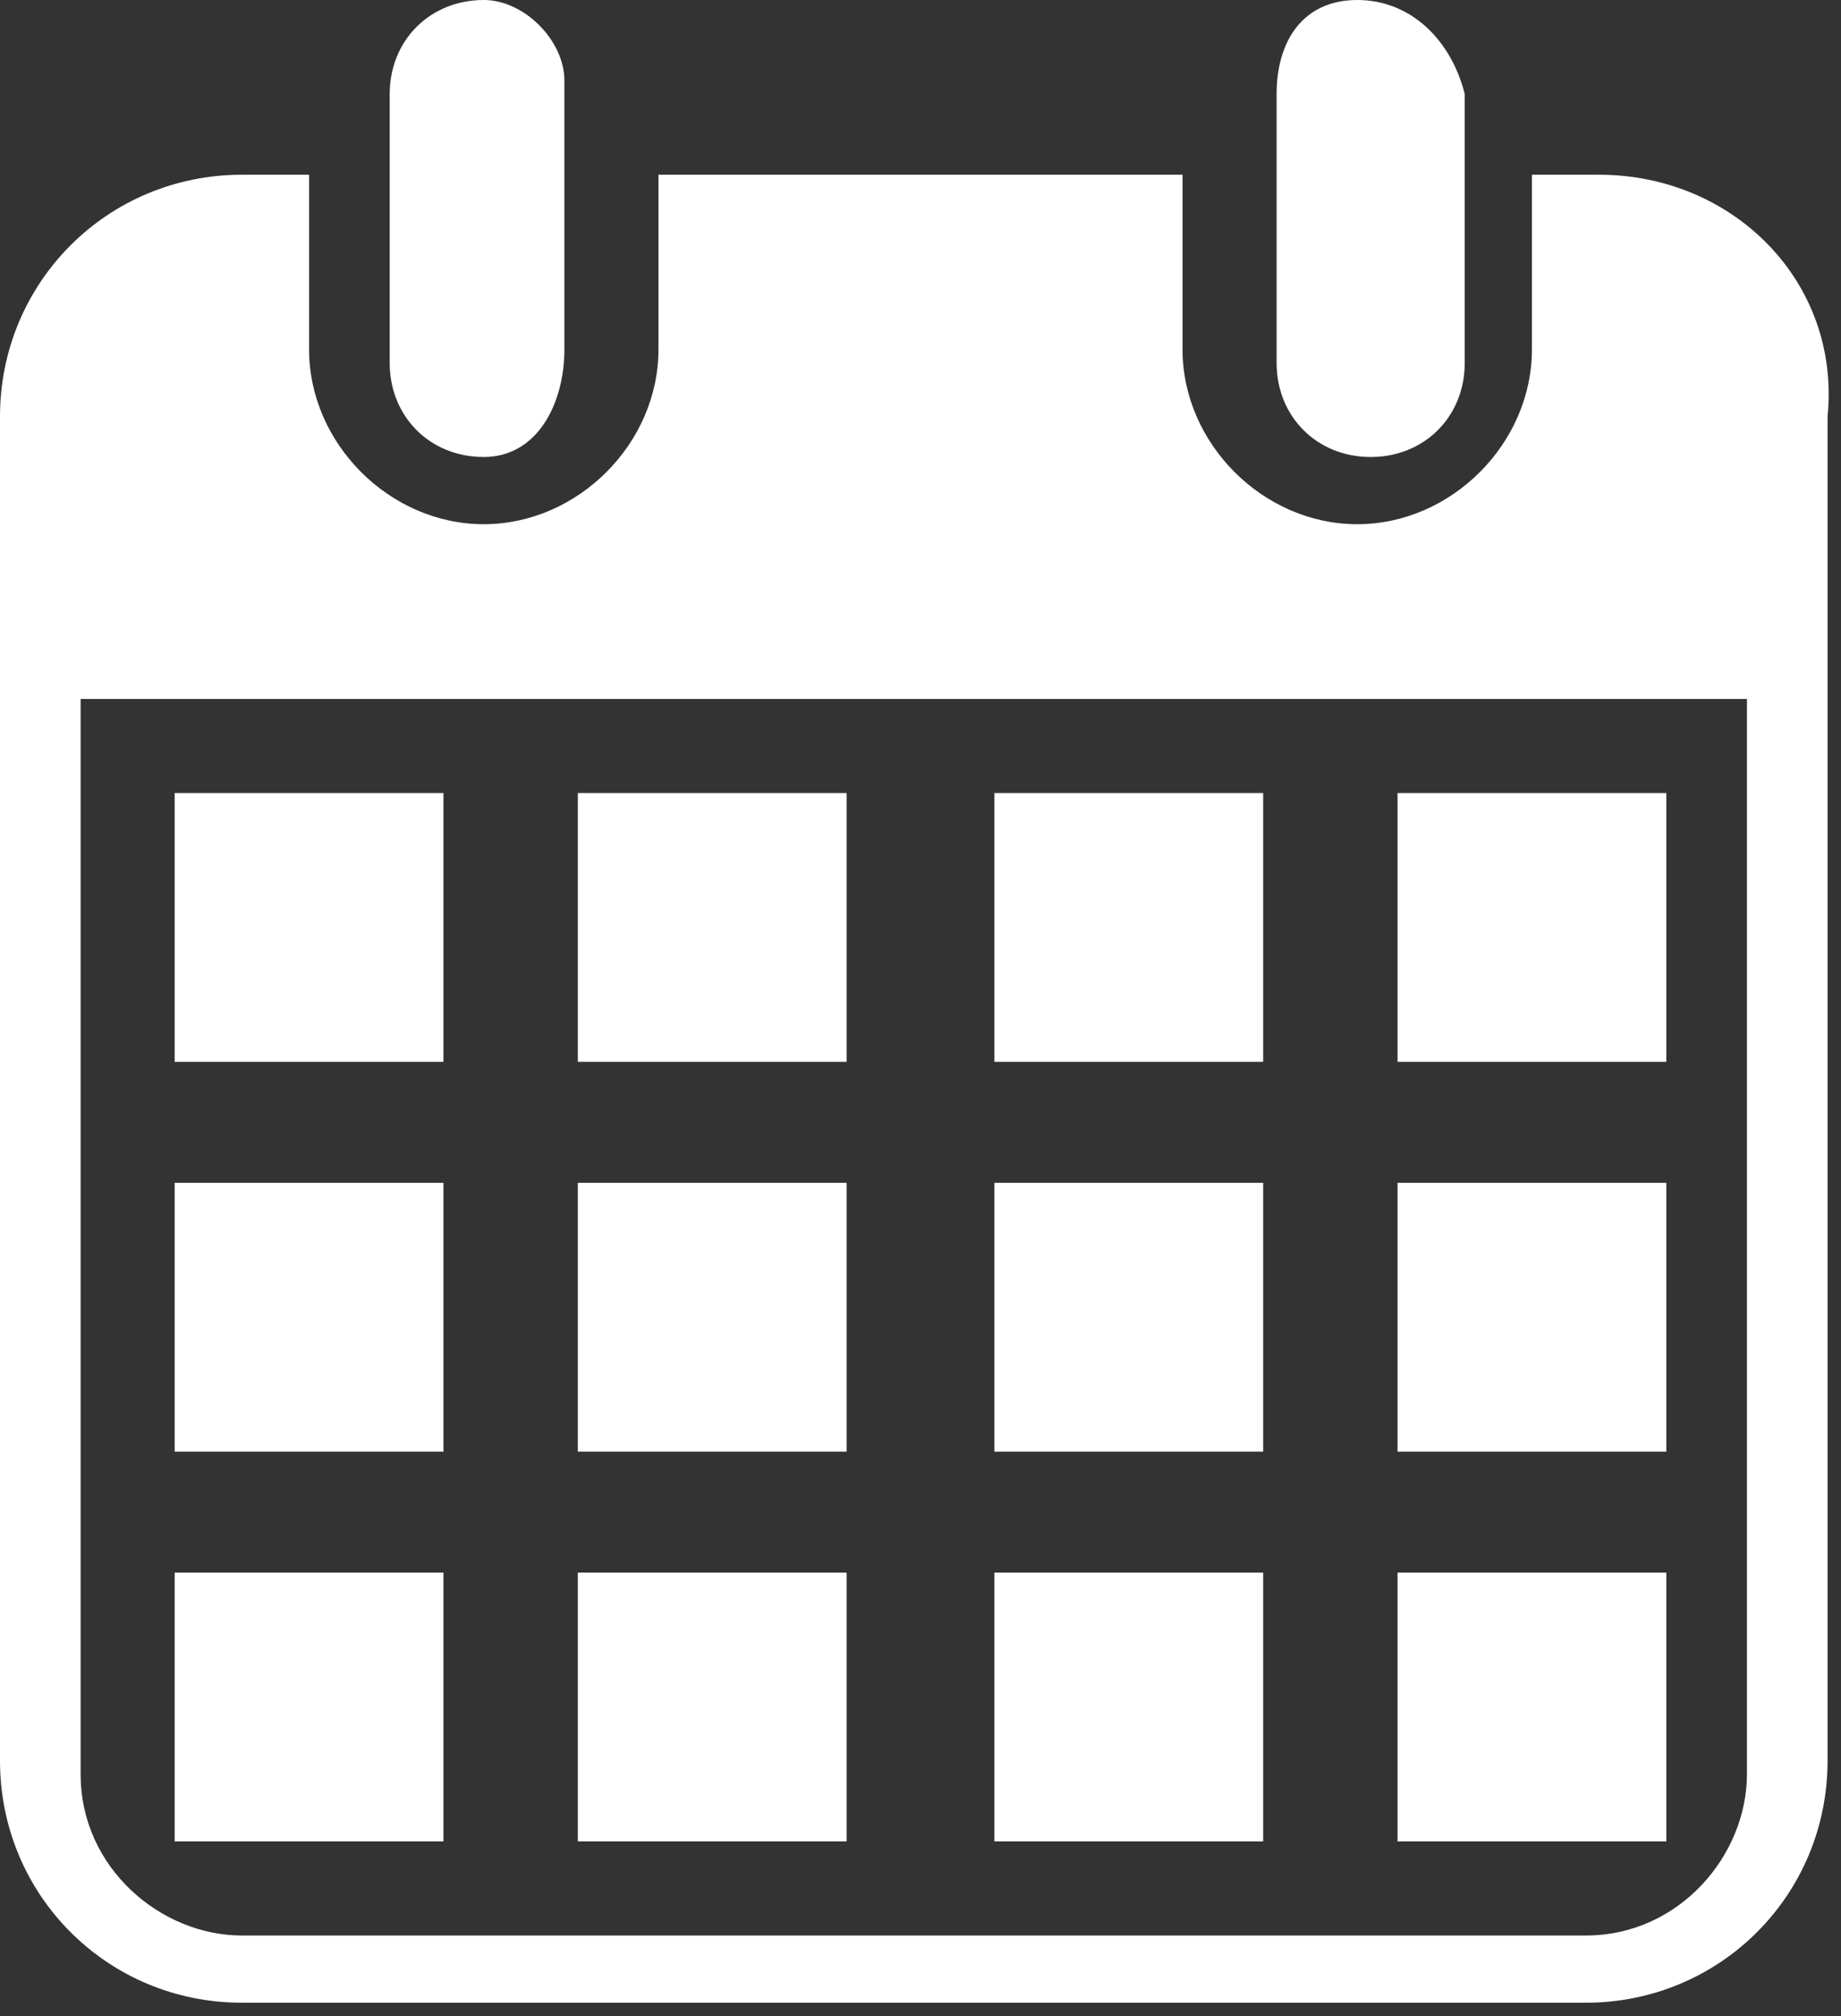
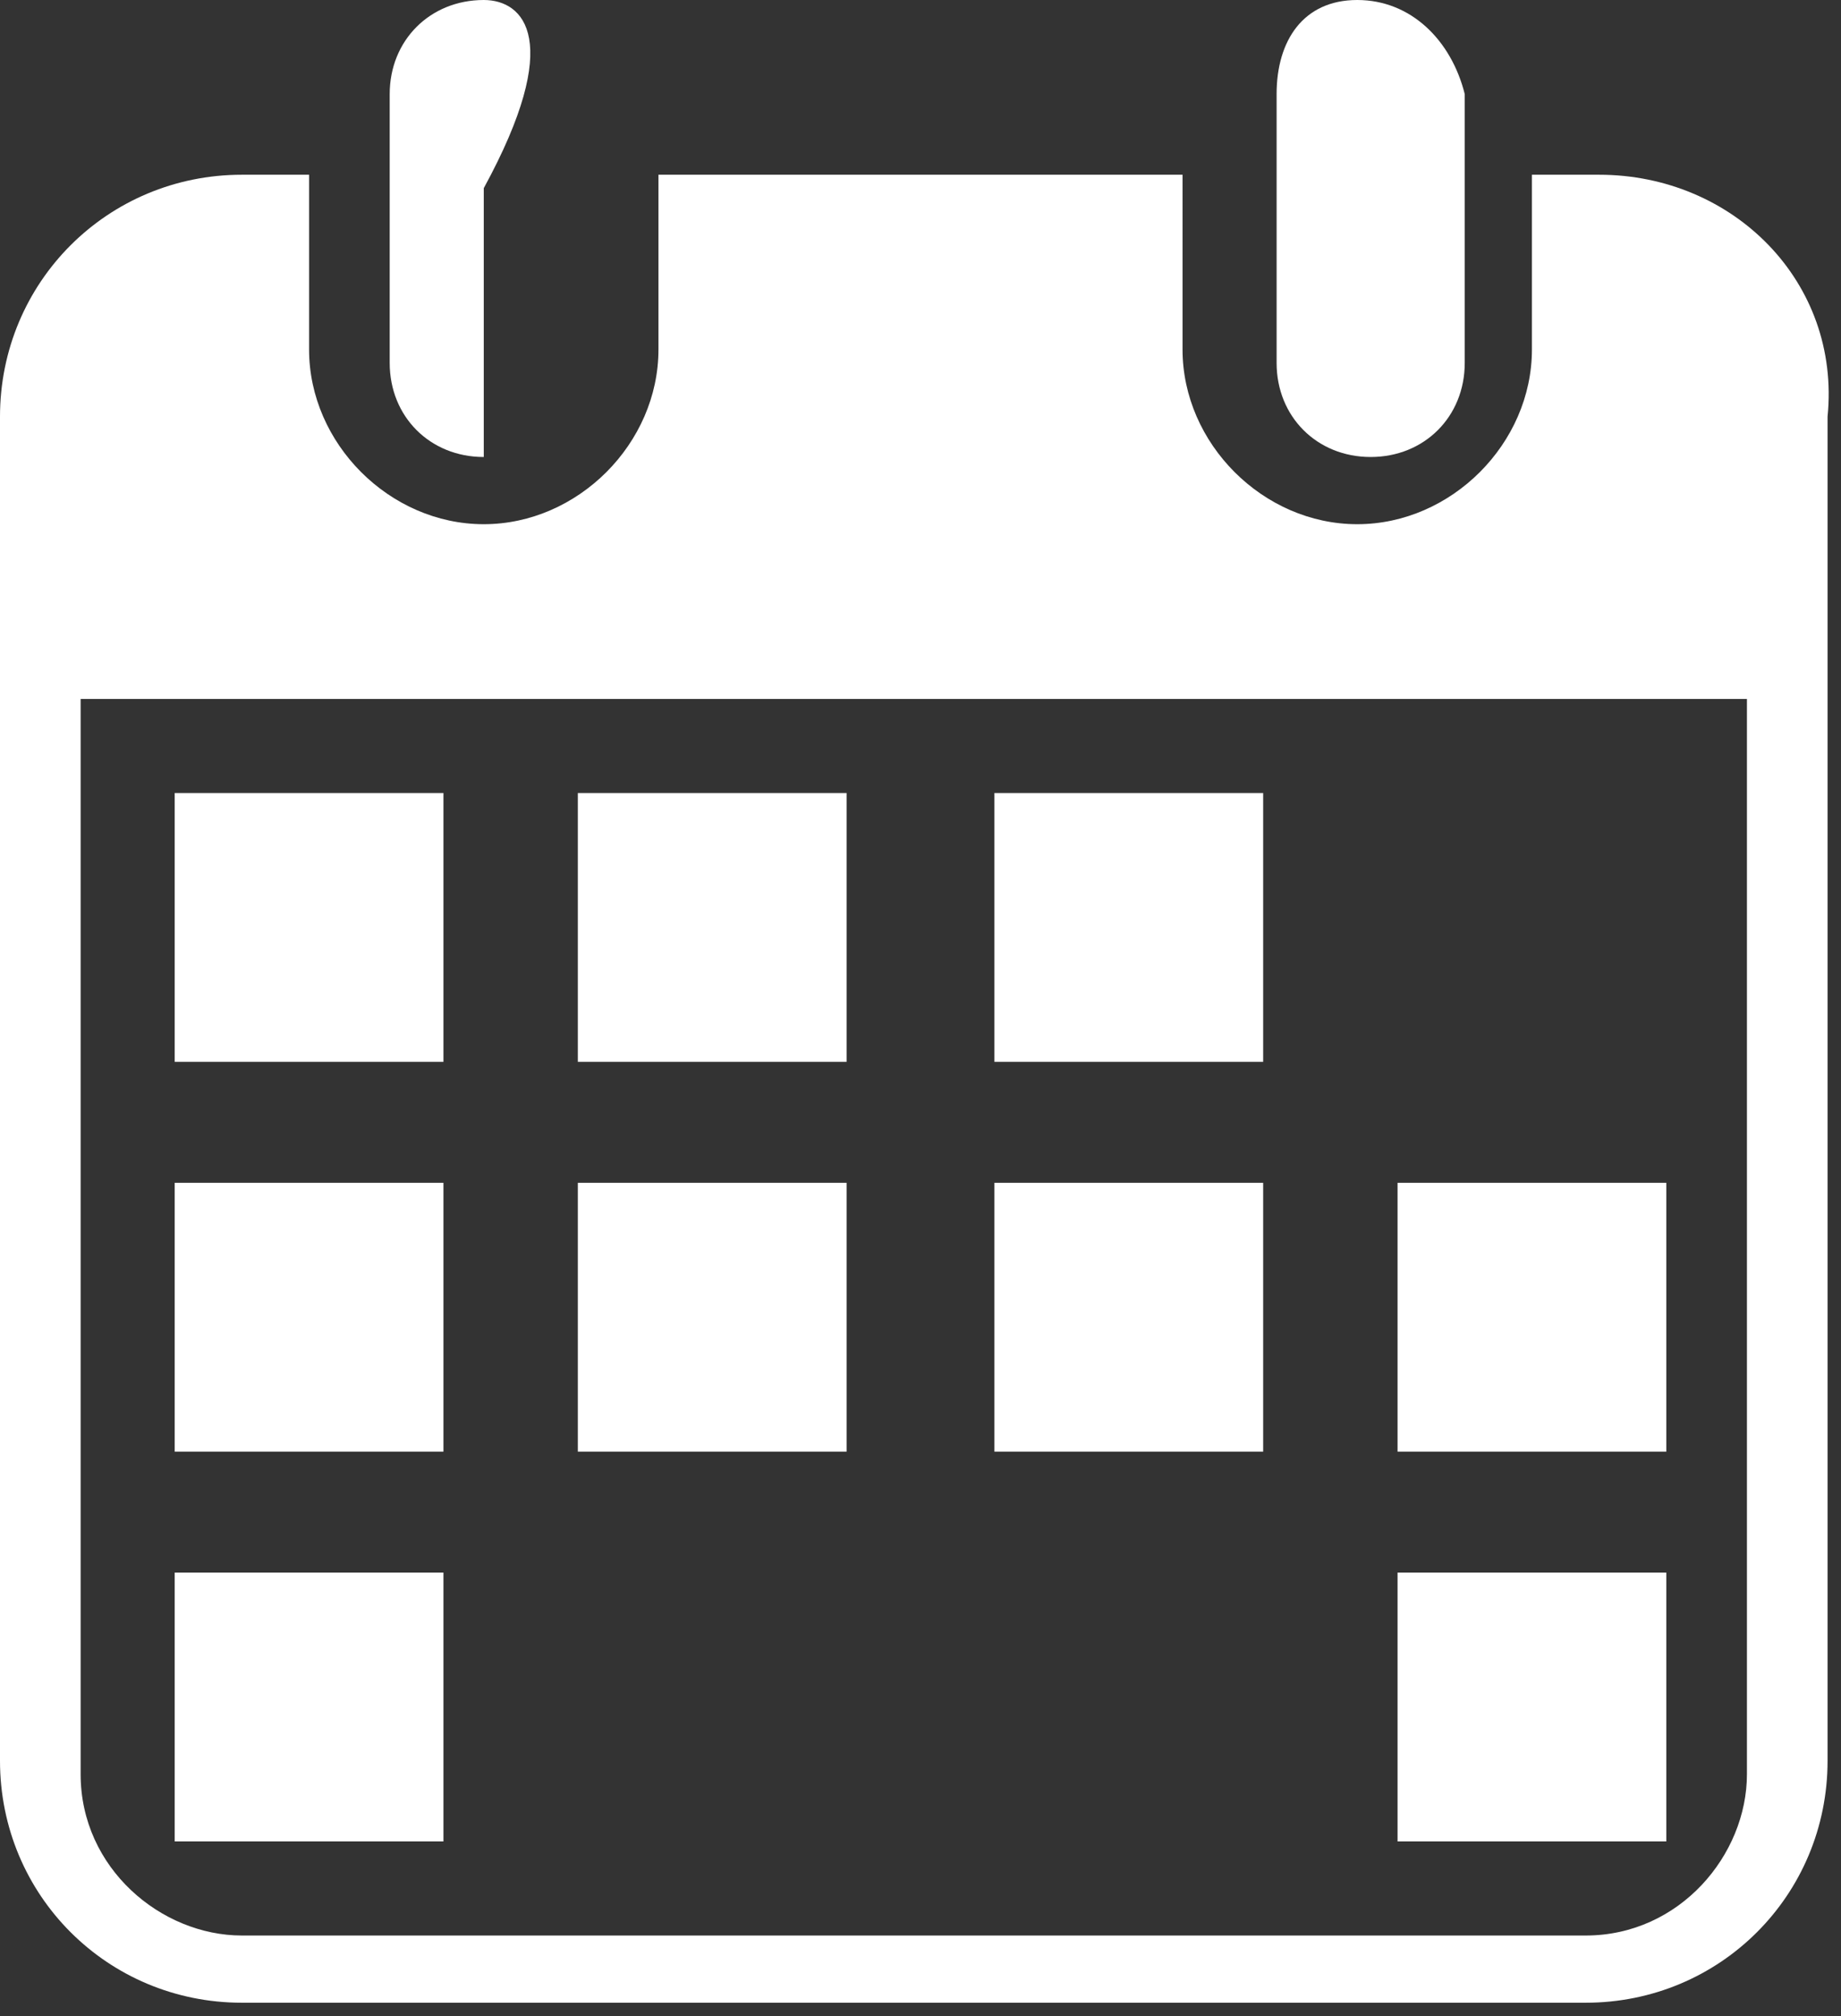
<svg xmlns="http://www.w3.org/2000/svg" version="1.1" id="レイヤー_1" x="0px" y="0px" width="13.7px" height="15px" viewBox="0 0 13.7 15" enable-background="new 0 0 13.7 15" xml:space="preserve">
  <rect x="0" y="0" width="13.7" height="15" fill="#333333" stroke="none" />
  <g>
    <g>
      <path fill-rule="evenodd" clip-rule="evenodd" fill="#FFFFFF" d="M11.9,1.3h-0.5v1.3c0,0.7-0.6,1.3-1.3,1.3    c-0.7,0-1.3-0.6-1.3-1.3V1.3H4.9v1.3c0,0.7-0.6,1.3-1.3,1.3S2.3,3.3,2.3,2.6V1.3H1.8C0.8,1.3,0,2.1,0,3.1v2.1v7.9    c0,1,0.8,1.8,1.8,1.8h10c1,0,1.8-0.8,1.8-1.8V5.3V3.1C13.7,2.1,12.9,1.3,11.9,1.3z M13,13.2c0,0.6-0.5,1.2-1.2,1.2h-10    c-0.6,0-1.2-0.5-1.2-1.2v-8H13V13.2z" />
    </g>
  </g>
-   <path fill-rule="evenodd" clip-rule="evenodd" fill="#FFFFFF" d="M3.6,0C3.2,0,2.9,0.3,2.9,0.7v2c0,0.4,0.3,0.7,0.7,0.7  S4.2,3,4.2,2.6v-2C4.2,0.3,3.9,0,3.6,0z" />
+   <path fill-rule="evenodd" clip-rule="evenodd" fill="#FFFFFF" d="M3.6,0C3.2,0,2.9,0.3,2.9,0.7v2c0,0.4,0.3,0.7,0.7,0.7  v-2C4.2,0.3,3.9,0,3.6,0z" />
  <path fill-rule="evenodd" clip-rule="evenodd" fill="#FFFFFF" d="M10.1,0C9.7,0,9.5,0.3,9.5,0.7v2c0,0.4,0.3,0.7,0.7,0.7  c0.4,0,0.7-0.3,0.7-0.7v-2C10.8,0.3,10.5,0,10.1,0z" />
  <g>
    <rect x="1.3" y="5.9" fill-rule="evenodd" clip-rule="evenodd" fill="#FFFFFF" width="2" height="2" />
  </g>
  <g>
    <rect x="4.3" y="5.9" fill-rule="evenodd" clip-rule="evenodd" fill="#FFFFFF" width="2" height="2" />
  </g>
  <g>
    <rect x="7.4" y="5.9" fill-rule="evenodd" clip-rule="evenodd" fill="#FFFFFF" width="2" height="2" />
  </g>
  <g>
-     <rect x="10.4" y="5.9" fill-rule="evenodd" clip-rule="evenodd" fill="#FFFFFF" width="2" height="2" />
-   </g>
+     </g>
  <g>
    <rect x="1.3" y="8.8" fill-rule="evenodd" clip-rule="evenodd" fill="#FFFFFF" width="2" height="2" />
  </g>
  <g>
    <rect x="4.3" y="8.8" fill-rule="evenodd" clip-rule="evenodd" fill="#FFFFFF" width="2" height="2" />
  </g>
  <g>
    <rect x="7.4" y="8.8" fill-rule="evenodd" clip-rule="evenodd" fill="#FFFFFF" width="2" height="2" />
  </g>
  <g>
    <rect x="10.4" y="8.8" fill-rule="evenodd" clip-rule="evenodd" fill="#FFFFFF" width="2" height="2" />
  </g>
  <g>
    <rect x="1.3" y="11.7" fill-rule="evenodd" clip-rule="evenodd" fill="#FFFFFF" width="2" height="2" />
  </g>
  <g>
-     <rect x="4.3" y="11.7" fill-rule="evenodd" clip-rule="evenodd" fill="#FFFFFF" width="2" height="2" />
-   </g>
+     </g>
  <g>
-     <rect x="7.4" y="11.7" fill-rule="evenodd" clip-rule="evenodd" fill="#FFFFFF" width="2" height="2" />
-   </g>
+     </g>
  <g>
    <rect x="10.4" y="11.7" fill-rule="evenodd" clip-rule="evenodd" fill="#FFFFFF" width="2" height="2" />
  </g>
</svg>